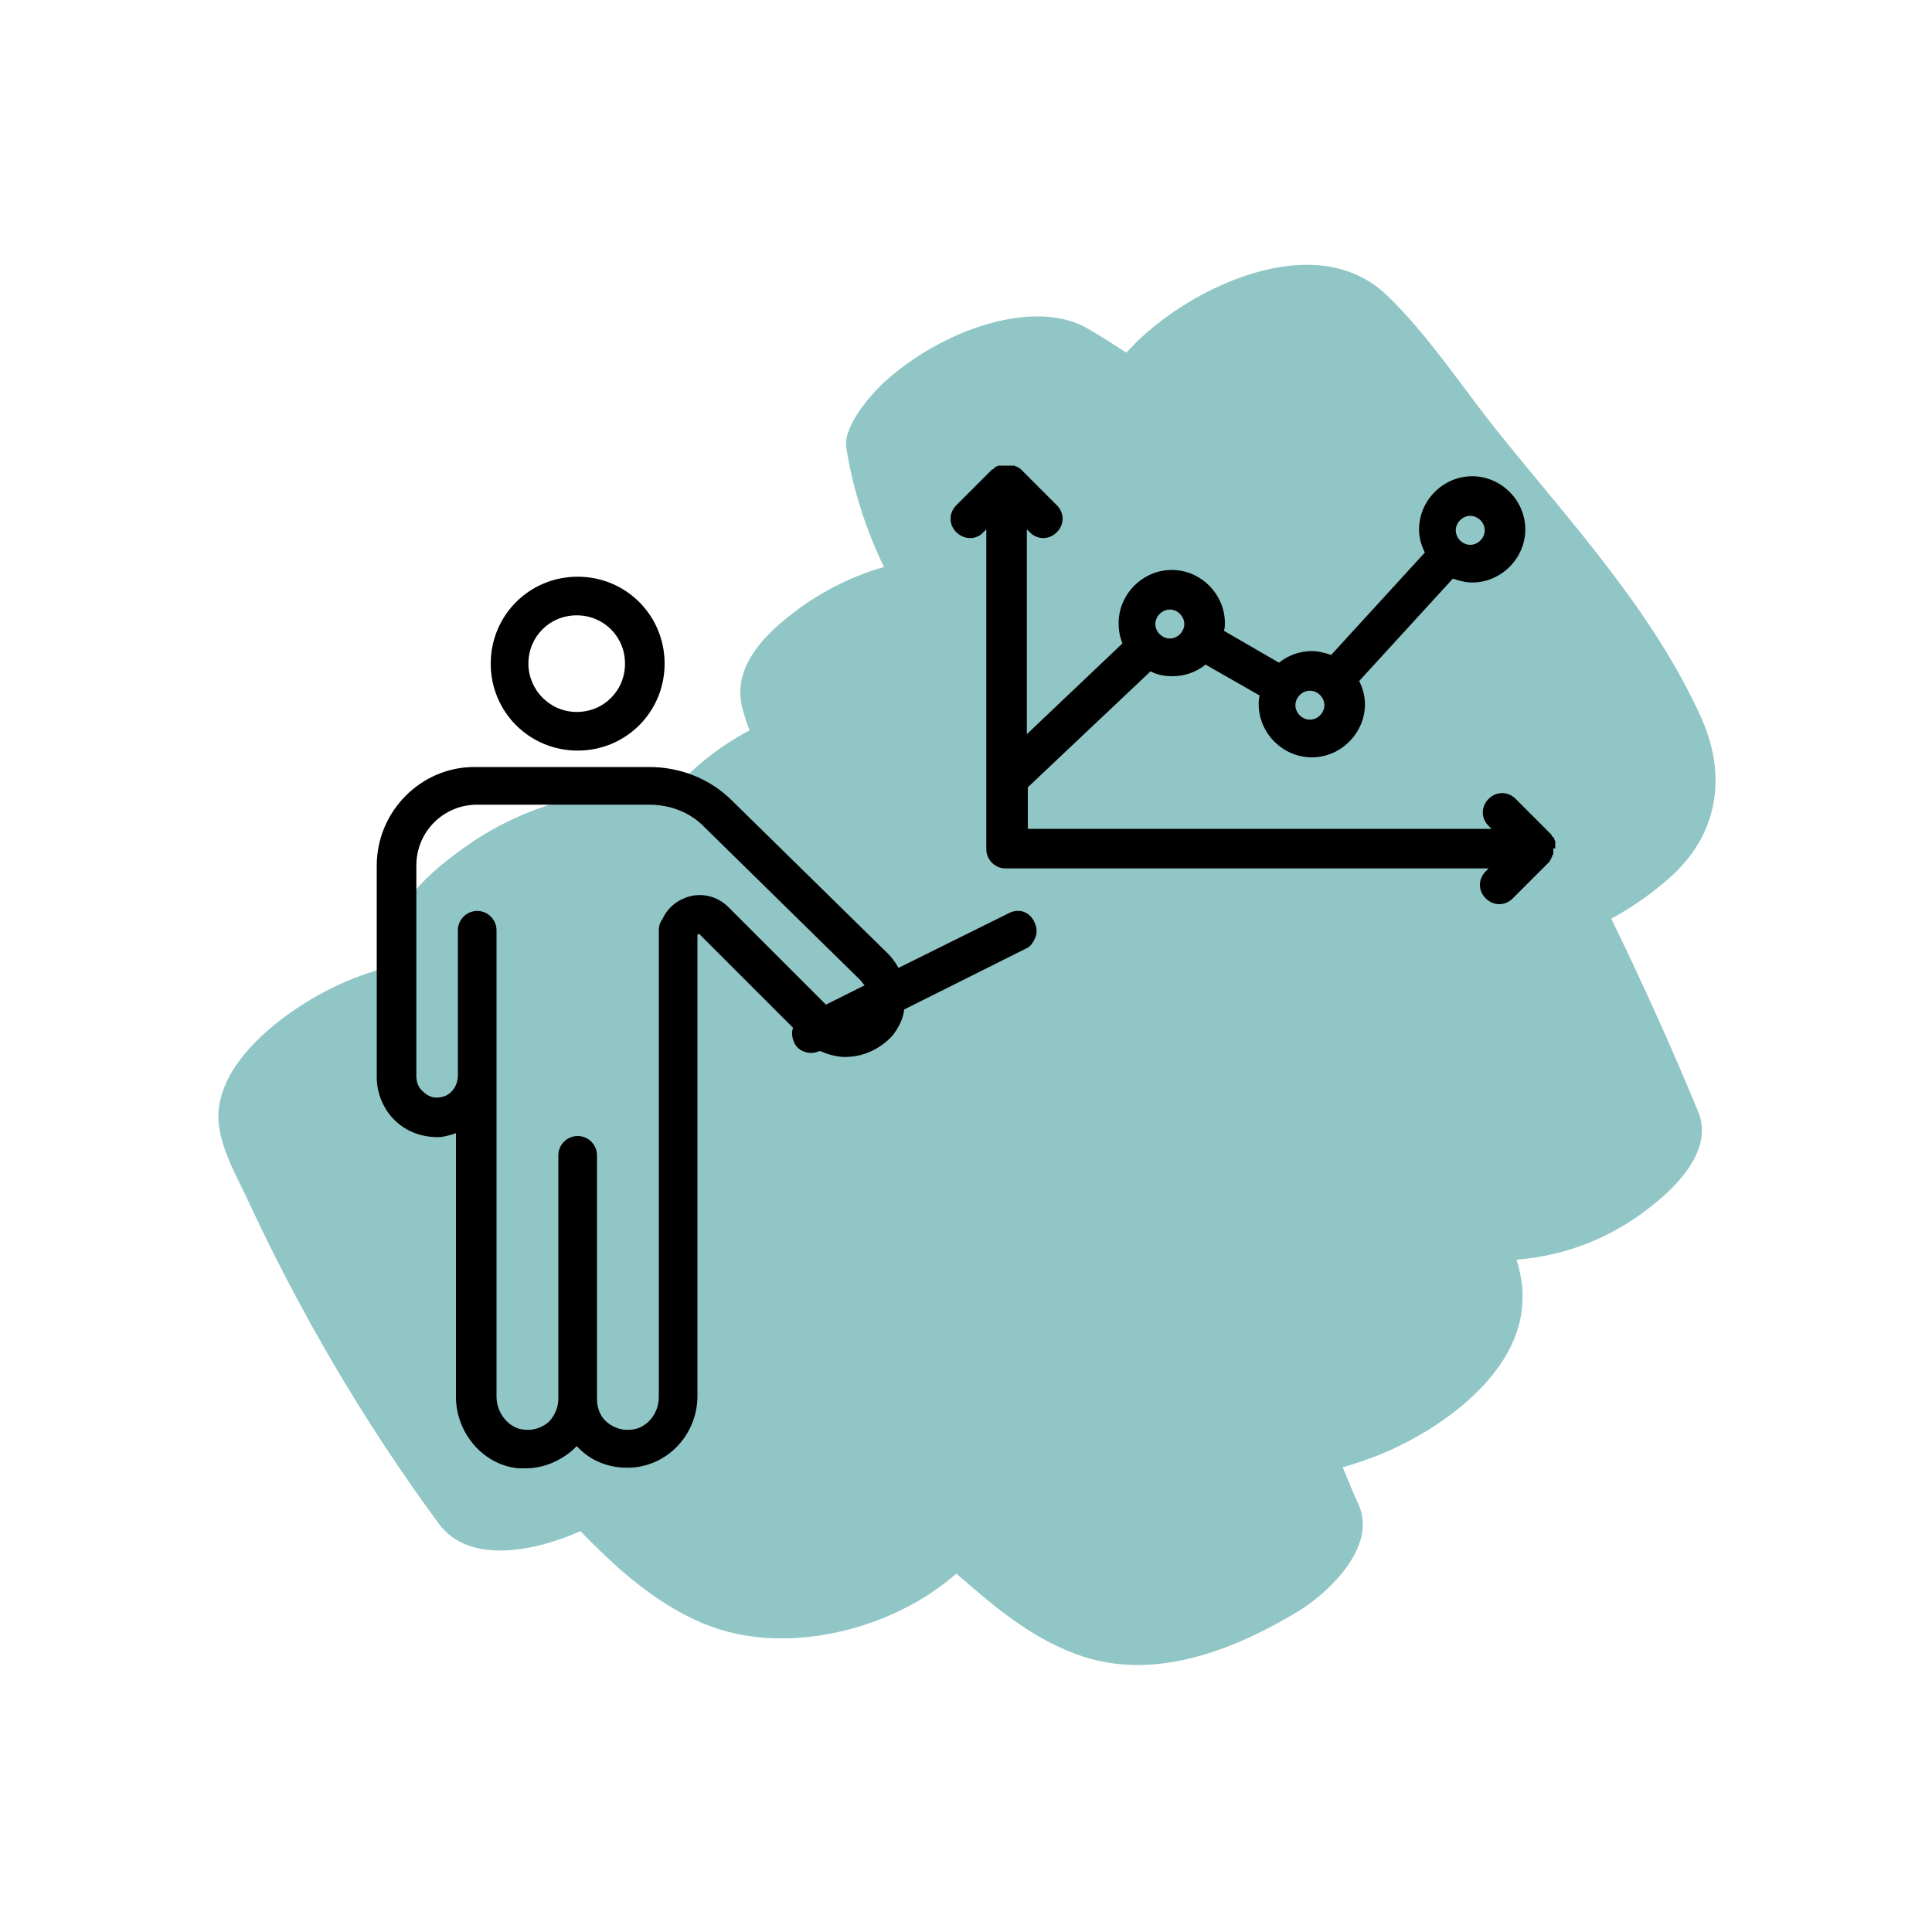
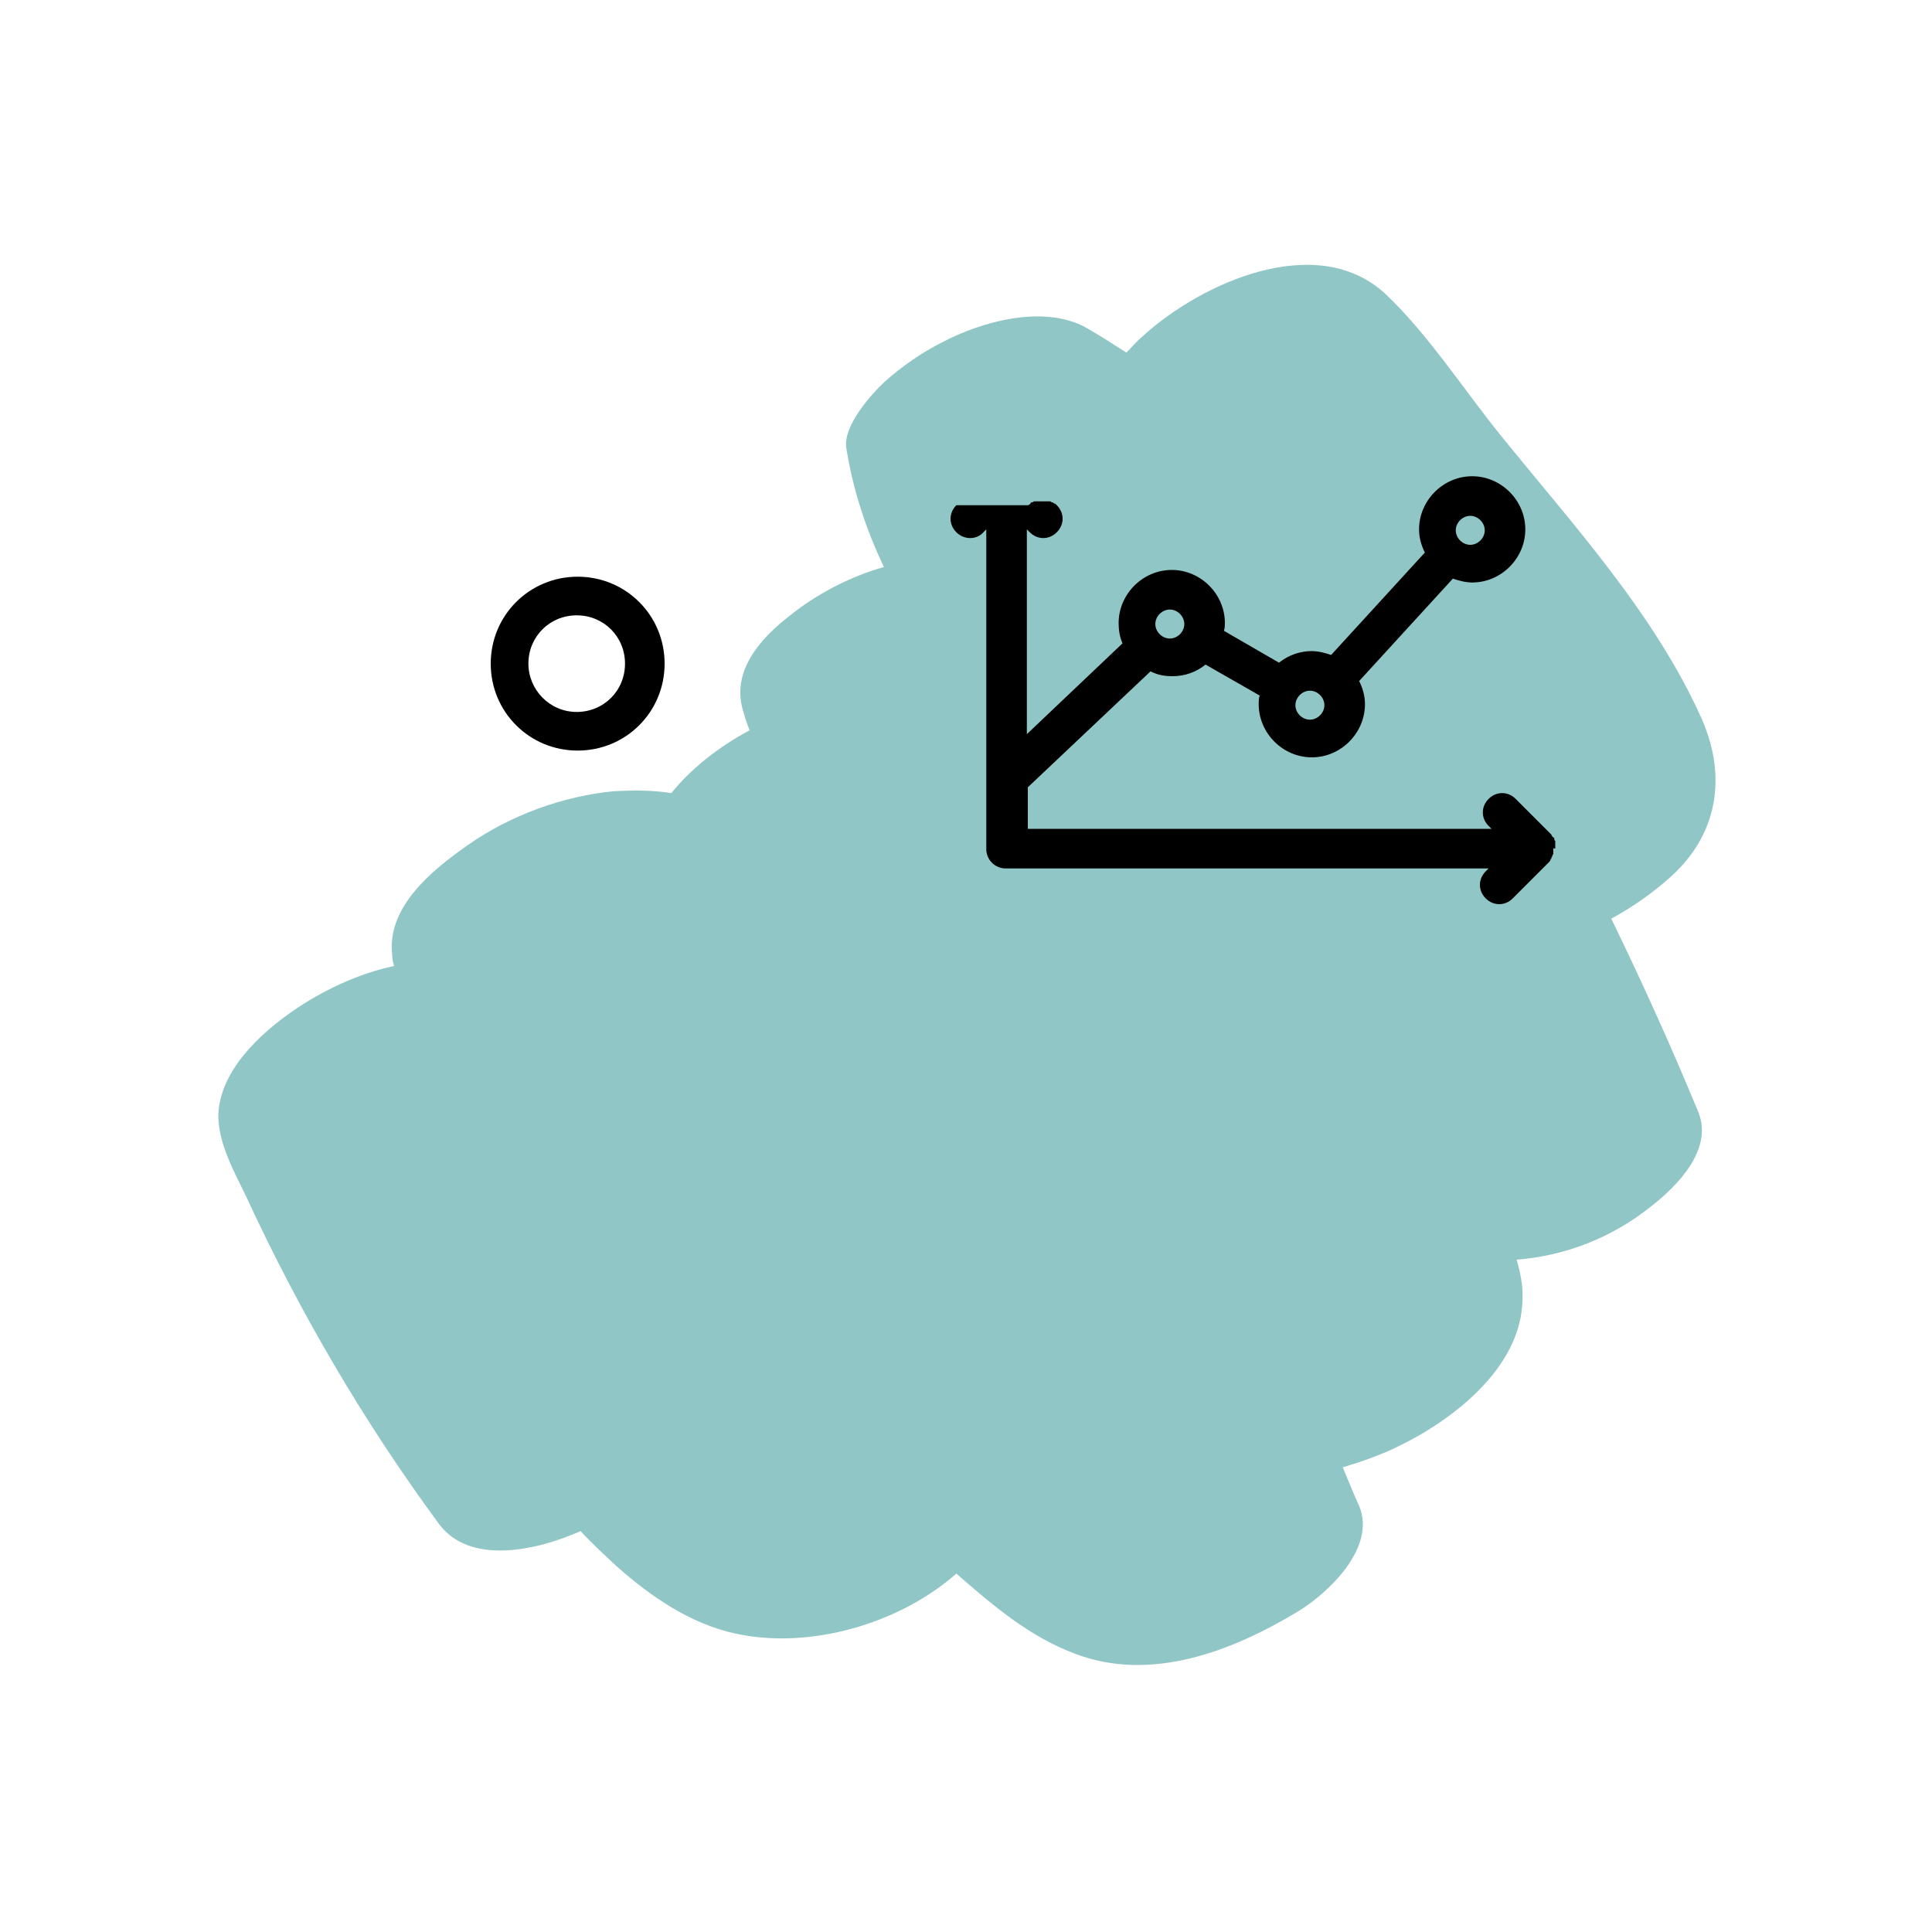
<svg xmlns="http://www.w3.org/2000/svg" version="1.1" id="a" x="0px" y="0px" viewBox="0 0 200 200" style="enable-background:new 0 0 200 200;" xml:space="preserve">
  <style type="text/css">
	.st0{fill-rule:evenodd;clip-rule:evenodd;fill:#91C6C6;}
</style>
  <path class="st0" d="M97.6,35.4c-2.2,1.1-4.2,2.5-6,4.1c-1.3,1.2-4.3,4.5-4,6.8c0.7,4.5,2.1,8.6,3.9,12.4c-3.6,1-7.1,2.9-9.7,5  c-3,2.3-6.1,5.7-4.9,9.8c0.2,0.7,0.4,1.4,0.7,2.1c-3.2,1.7-6.1,4-8.1,6.5c-1.9-0.3-3.8-0.3-5.9-0.2c-5.3,0.5-10.8,2.5-15.2,5.6  c-3.7,2.6-8.4,6.4-7.8,11.4c0,0.4,0.1,0.8,0.2,1.1c-3.8,0.8-7.5,2.6-10.4,4.6c-3.5,2.4-7.7,6.3-7.8,10.9c0,2.9,1.7,5.9,2.9,8.4  c5.5,11.9,12.1,23.2,19.9,33.8c3.2,4.4,10.2,2.8,14.7,0.8c1.2,1.3,2.5,2.5,3.8,3.7c3.5,3.1,7.6,5.9,12.2,6.9c7.7,1.7,17-1,22.9-6.2  c3.8,3.3,7.5,6.5,12.3,8.3c7.9,3,16.3-0.3,23.1-4.4c3.1-1.9,8.1-6.6,6.3-10.9c-0.6-1.3-1.1-2.6-1.7-4c2-0.6,4-1.3,5.8-2.2  c5.6-2.7,12.6-8.1,12.8-15c0.1-1.5-0.2-2.9-0.6-4.3c5.1-0.4,9.9-2.3,13.9-5.5c2.7-2.1,6.5-5.9,4.9-9.8c-2.8-6.8-5.8-13.4-9-20  c2.2-1.2,4.2-2.6,6-4.2c5-4.4,6-10.4,3.4-16.4c-4.9-11-13.4-20.2-20.9-29.5c-3.8-4.7-7.4-10.3-11.8-14.5c-7.1-6.7-19.2-1.2-25.2,4.3  c-0.6,0.5-1.1,1.1-1.7,1.7c-1.4-0.9-2.8-1.8-4.2-2.6C108,31.5,101.6,33.3,97.6,35.4L97.6,35.4z" />
  <g>
-     <path d="M161,87.8L161,87.8c0-0.1,0-0.2,0-0.3c0-0.1,0-0.1,0-0.2l0-0.1c0,0,0-0.1,0-0.1c0-0.1-0.1-0.1-0.1-0.2l0-0.1   c0,0,0-0.1-0.1-0.1c-0.1-0.1-0.2-0.2-0.2-0.3l-3.7-3.7c-0.4-0.4-0.9-0.6-1.4-0.6s-1,0.2-1.4,0.6s-0.6,0.9-0.6,1.4s0.2,1,0.6,1.4   l0.3,0.3h-48v-4.3l12.7-12c0.8,0.4,1.5,0.5,2.3,0.5c1.2,0,2.4-0.4,3.4-1.2l5.6,3.2c-0.1,0.3-0.1,0.6-0.1,0.9c0,3,2.5,5.5,5.5,5.5   s5.5-2.5,5.5-5.5c0-0.8-0.2-1.6-0.6-2.4l9.7-10.6c0.6,0.2,1.3,0.4,2,0.4c3,0,5.5-2.5,5.5-5.5s-2.5-5.5-5.5-5.5s-5.5,2.5-5.5,5.5   c0,0.8,0.2,1.6,0.6,2.4l-9.7,10.6c-0.6-0.2-1.3-0.4-2-0.4c-1.2,0-2.4,0.4-3.4,1.2l-5.7-3.3c0.1-0.3,0.1-0.6,0.1-0.8   c0-3-2.5-5.5-5.5-5.5s-5.5,2.5-5.5,5.5c0,0.7,0.1,1.4,0.4,2.1l-9.9,9.4V54.8l0.3,0.3c0.4,0.4,0.9,0.6,1.4,0.6s1-0.2,1.4-0.6   c0.4-0.4,0.6-0.9,0.6-1.4s-0.2-1-0.6-1.4l-3.7-3.7c-0.1-0.1-0.2-0.2-0.3-0.2c0,0-0.1,0-0.1-0.1l-0.1,0c-0.1,0-0.1-0.1-0.2-0.1   s-0.1,0-0.2,0l-0.1,0c0,0-0.1,0-0.1,0c-0.3,0-0.5,0-0.8,0c0,0-0.1,0-0.1,0l-0.1,0c-0.1,0-0.1,0-0.2,0c-0.1,0-0.1,0-0.2,0.1l-0.1,0   c0,0-0.1,0-0.1,0.1c-0.1,0.1-0.2,0.2-0.3,0.2L99,52.3c-0.4,0.4-0.6,0.9-0.6,1.4s0.2,1,0.6,1.4c0.8,0.8,2.1,0.8,2.8,0l0.3-0.3v33.1   c0,1.1,0.9,2,2,2h50l-0.3,0.3c-0.4,0.4-0.6,0.9-0.6,1.4s0.2,1,0.6,1.4c0.4,0.4,0.9,0.6,1.4,0.6s1-0.2,1.4-0.6l3.7-3.7   c0.1-0.1,0.2-0.2,0.2-0.3c0,0,0-0.1,0.1-0.1l0-0.1c0-0.1,0.1-0.1,0.1-0.2c0,0,0-0.1,0.1-0.2l0-0.1c0,0,0-0.1,0-0.1   c0-0.1,0-0.2,0-0.3V87.8C161,87.9,161,87.8,161,87.8z M119.6,64.6c0-0.8,0.7-1.5,1.5-1.5s1.5,0.7,1.5,1.5c0,0.8-0.7,1.5-1.5,1.5   S119.6,65.4,119.6,64.6z M134.1,73c0-0.8,0.7-1.5,1.5-1.5s1.5,0.7,1.5,1.5s-0.7,1.5-1.5,1.5S134.1,73.8,134.1,73z M150.7,54.9   c0-0.8,0.7-1.5,1.5-1.5s1.5,0.7,1.5,1.5s-0.7,1.5-1.5,1.5S150.7,55.7,150.7,54.9z" />
+     <path d="M161,87.8L161,87.8c0-0.1,0-0.2,0-0.3c0-0.1,0-0.1,0-0.2l0-0.1c0,0,0-0.1,0-0.1c0-0.1-0.1-0.1-0.1-0.2l0-0.1   c0,0,0-0.1-0.1-0.1c-0.1-0.1-0.2-0.2-0.2-0.3l-3.7-3.7c-0.4-0.4-0.9-0.6-1.4-0.6s-1,0.2-1.4,0.6s-0.6,0.9-0.6,1.4s0.2,1,0.6,1.4   l0.3,0.3h-48v-4.3l12.7-12c0.8,0.4,1.5,0.5,2.3,0.5c1.2,0,2.4-0.4,3.4-1.2l5.6,3.2c-0.1,0.3-0.1,0.6-0.1,0.9c0,3,2.5,5.5,5.5,5.5   s5.5-2.5,5.5-5.5c0-0.8-0.2-1.6-0.6-2.4l9.7-10.6c0.6,0.2,1.3,0.4,2,0.4c3,0,5.5-2.5,5.5-5.5s-2.5-5.5-5.5-5.5s-5.5,2.5-5.5,5.5   c0,0.8,0.2,1.6,0.6,2.4l-9.7,10.6c-0.6-0.2-1.3-0.4-2-0.4c-1.2,0-2.4,0.4-3.4,1.2l-5.7-3.3c0.1-0.3,0.1-0.6,0.1-0.8   c0-3-2.5-5.5-5.5-5.5s-5.5,2.5-5.5,5.5c0,0.7,0.1,1.4,0.4,2.1l-9.9,9.4V54.8l0.3,0.3c0.4,0.4,0.9,0.6,1.4,0.6s1-0.2,1.4-0.6   c0.4-0.4,0.6-0.9,0.6-1.4s-0.2-1-0.6-1.4c-0.1-0.1-0.2-0.2-0.3-0.2c0,0-0.1,0-0.1-0.1l-0.1,0c-0.1,0-0.1-0.1-0.2-0.1   s-0.1,0-0.2,0l-0.1,0c0,0-0.1,0-0.1,0c-0.3,0-0.5,0-0.8,0c0,0-0.1,0-0.1,0l-0.1,0c-0.1,0-0.1,0-0.2,0c-0.1,0-0.1,0-0.2,0.1l-0.1,0   c0,0-0.1,0-0.1,0.1c-0.1,0.1-0.2,0.2-0.3,0.2L99,52.3c-0.4,0.4-0.6,0.9-0.6,1.4s0.2,1,0.6,1.4c0.8,0.8,2.1,0.8,2.8,0l0.3-0.3v33.1   c0,1.1,0.9,2,2,2h50l-0.3,0.3c-0.4,0.4-0.6,0.9-0.6,1.4s0.2,1,0.6,1.4c0.4,0.4,0.9,0.6,1.4,0.6s1-0.2,1.4-0.6l3.7-3.7   c0.1-0.1,0.2-0.2,0.2-0.3c0,0,0-0.1,0.1-0.1l0-0.1c0-0.1,0.1-0.1,0.1-0.2c0,0,0-0.1,0.1-0.2l0-0.1c0,0,0-0.1,0-0.1   c0-0.1,0-0.2,0-0.3V87.8C161,87.9,161,87.8,161,87.8z M119.6,64.6c0-0.8,0.7-1.5,1.5-1.5s1.5,0.7,1.5,1.5c0,0.8-0.7,1.5-1.5,1.5   S119.6,65.4,119.6,64.6z M134.1,73c0-0.8,0.7-1.5,1.5-1.5s1.5,0.7,1.5,1.5s-0.7,1.5-1.5,1.5S134.1,73.8,134.1,73z M150.7,54.9   c0-0.8,0.7-1.5,1.5-1.5s1.5,0.7,1.5,1.5s-0.7,1.5-1.5,1.5S150.7,55.7,150.7,54.9z" />
    <path d="M59.8,77.7c5,0,9-4,9-9s-4-9-9-9s-9,4-9,9S54.8,77.7,59.8,77.7z M54.7,68.7c0-2.8,2.2-5,5-5s5,2.2,5,5s-2.2,5-5,5   S54.7,71.4,54.7,68.7z" />
-     <path d="M106,94.4L106,94.4c-0.5-0.2-1.1-0.1-1.5,0.1l-11.5,5.7c-0.3-0.6-0.7-1.1-1.1-1.5L75.8,82.9c-2.3-2.3-5.4-3.5-8.6-3.5H49.3   C43.6,79.3,39,84,39,89.6v21.9c0,1.7,0.7,3.4,2,4.6c1.3,1.2,3,1.7,4.7,1.6c0.5-0.1,1-0.2,1.5-0.4v27.3c0,3.8,2.9,7.1,6.5,7.4   c0.2,0,0.5,0,0.7,0c1.8,0,3.5-0.7,4.9-1.9c0.1-0.1,0.2-0.2,0.4-0.4c0.1,0.1,0.2,0.2,0.4,0.4c1.5,1.4,3.5,2,5.6,1.8   c3.7-0.4,6.5-3.6,6.5-7.4v-34.2c0-0.1,0-0.1,0-0.2V96.9c0-0.1,0-0.2,0.1-0.2s0.2,0,0.2,0.1l9.6,9.6c-0.2,0.5-0.1,1,0.1,1.5   c0.3,0.7,1,1.1,1.8,1.1c0.3,0,0.6-0.1,0.9-0.2l0,0c0.9,0.4,2,0.7,3,0.6c1.7-0.1,3.3-0.9,4.5-2.2c0.6-0.8,1.1-1.7,1.2-2.7l12.6-6.3   c0.5-0.2,0.8-0.7,1-1.2s0.1-1.1-0.1-1.5C106.9,95,106.5,94.6,106,94.4L106,94.4z M68.2,111.4v33.2c0,1.8-1.3,3.3-2.9,3.4   c-0.9,0.1-1.8-0.2-2.5-0.8c-0.7-0.6-1-1.5-1-2.4v-25.2c0-1.1-0.9-2-2-2s-2,0.9-2,2v25.2c0,0.9-0.4,1.8-1,2.4   c-0.7,0.6-1.6,0.9-2.5,0.8c-1.6-0.1-2.9-1.7-2.9-3.4V96.3c0-1.1-0.9-2-2-2s-2,0.9-2,2v15c0,1.2-0.8,2.2-1.9,2.3   c-0.6,0.1-1.2-0.1-1.7-0.6c-0.5-0.4-0.7-1-0.7-1.6V89.6c0-3.5,2.8-6.3,6.3-6.3h17.8c2.2,0,4.3,0.8,5.8,2.4l16.1,15.8   c0.1,0.1,0.2,0.3,0.4,0.5l-4,2L75.4,93.9c-1.2-1.2-3-1.6-4.6-0.9c-1,0.4-1.8,1.2-2.2,2.1c-0.3,0.4-0.4,0.8-0.4,1.2L68.2,111.4   C68.2,111.4,68.2,111.4,68.2,111.4L68.2,111.4z" />
  </g>
</svg>